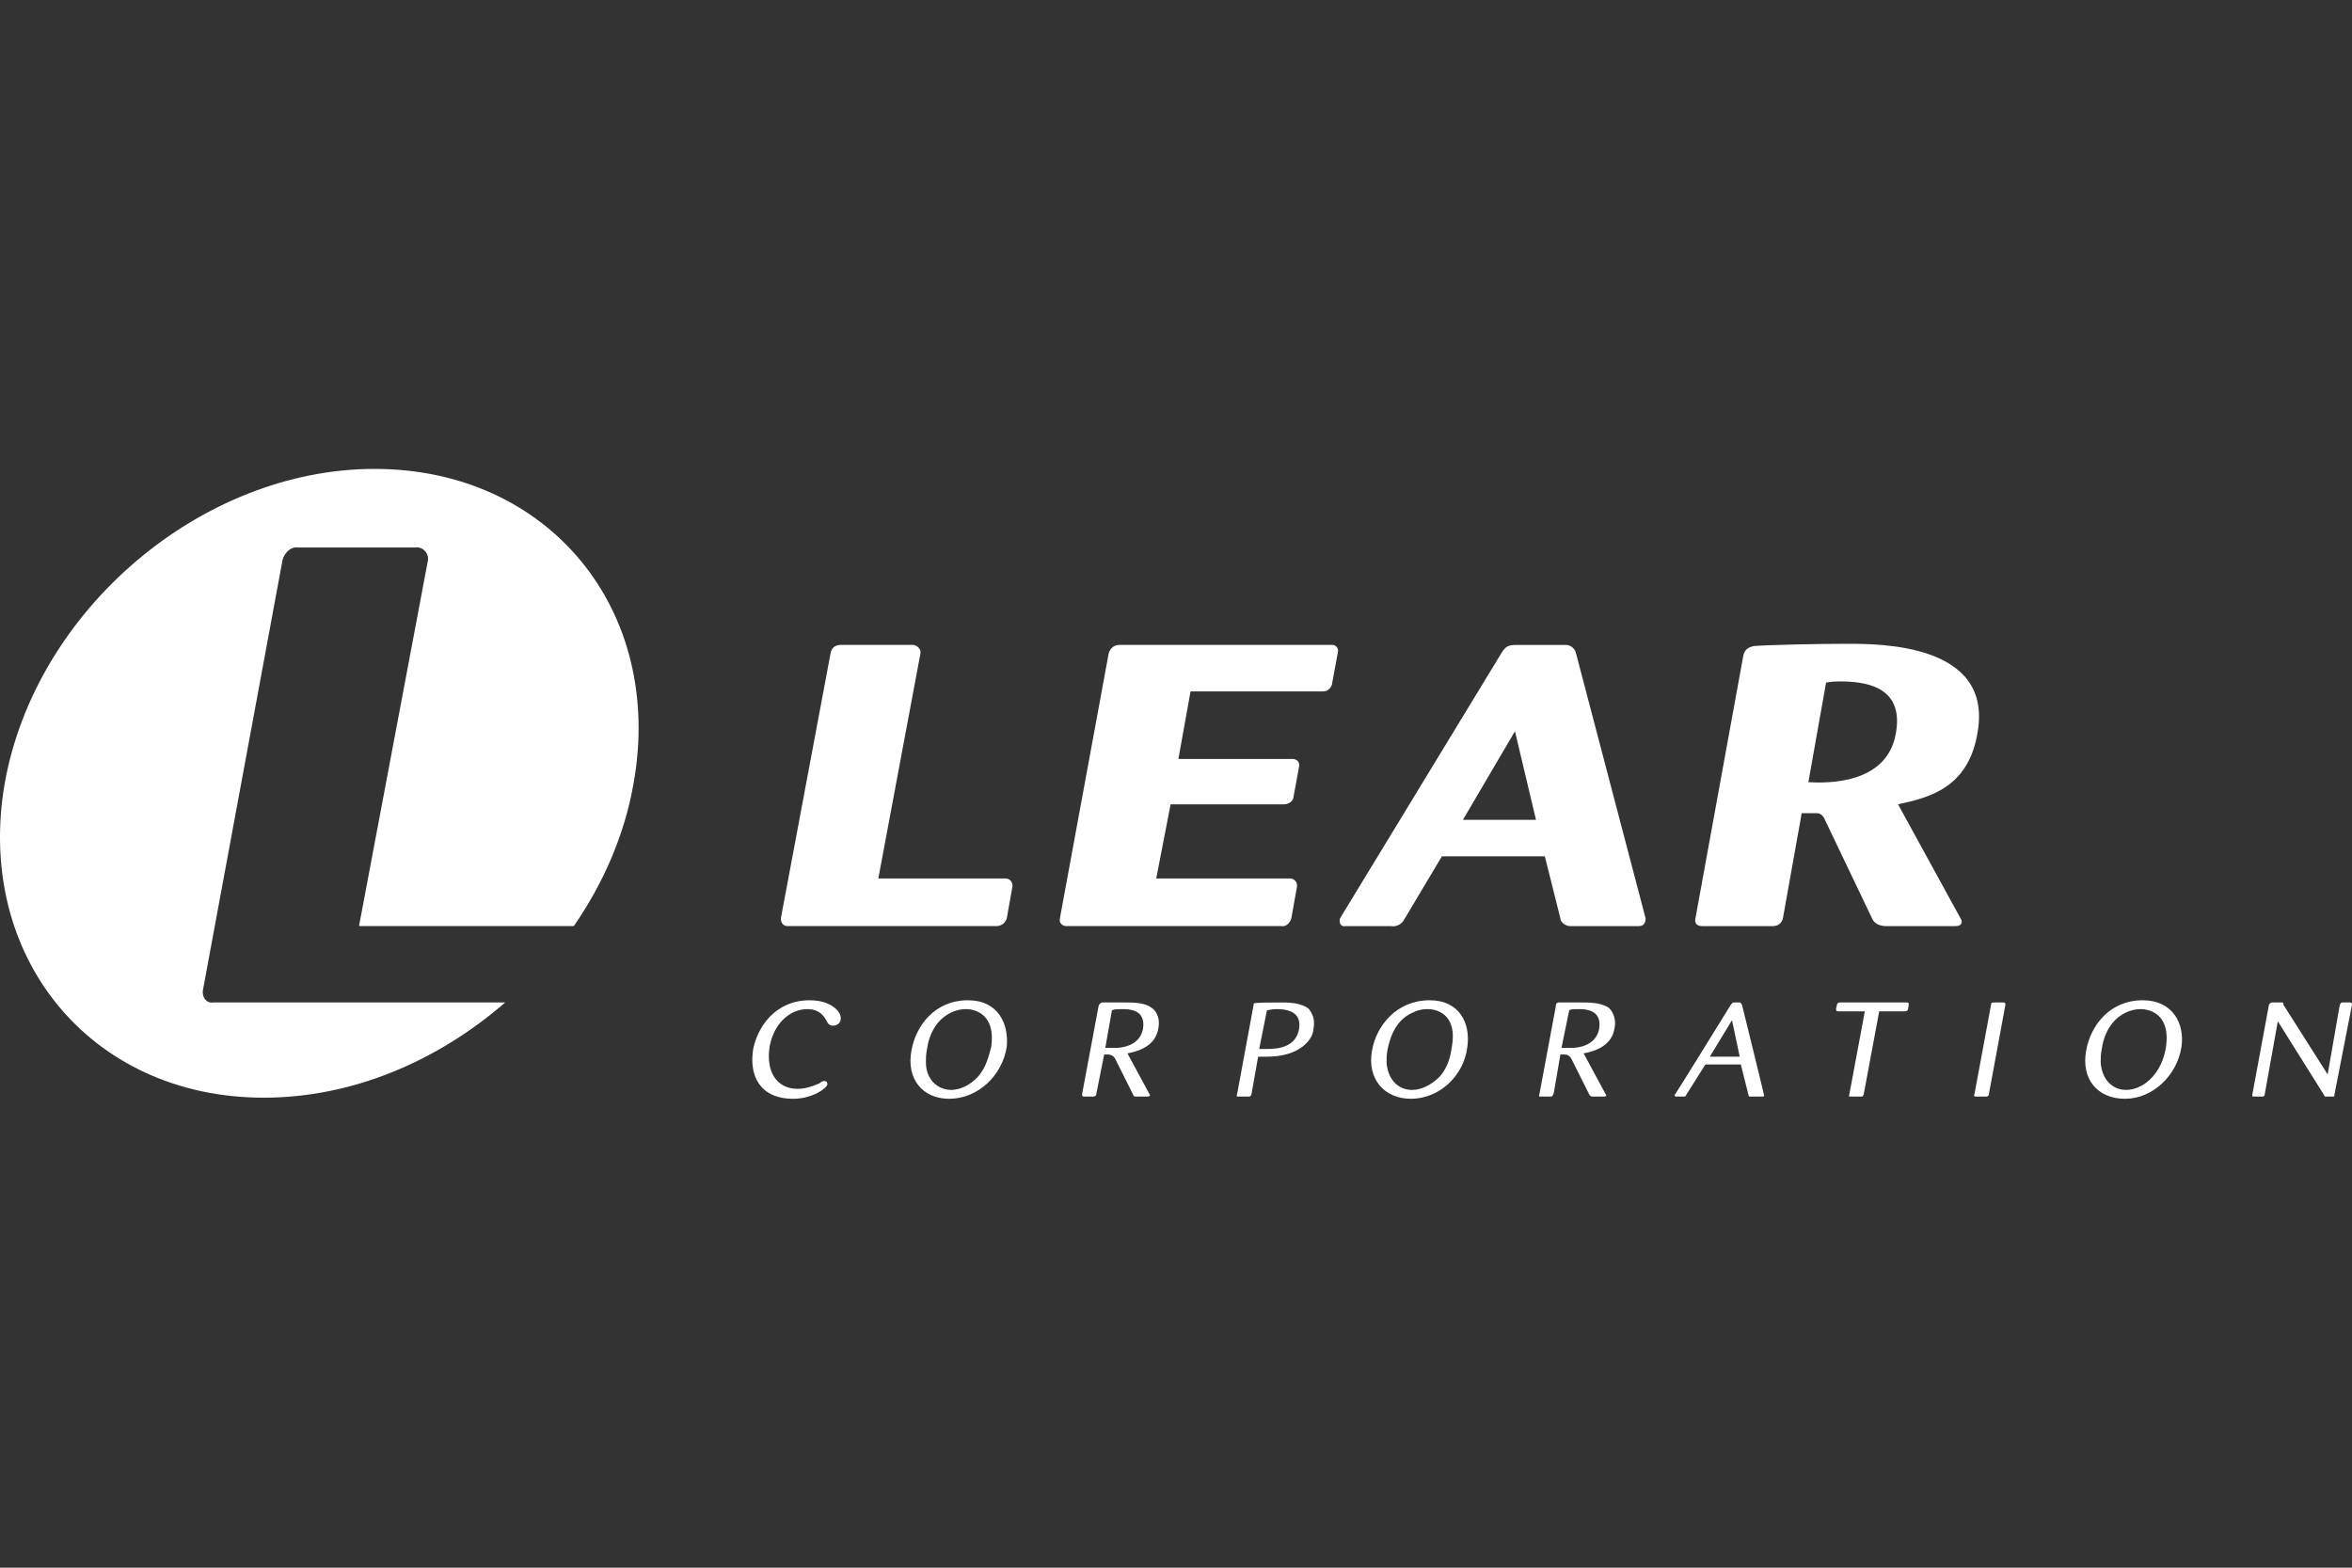
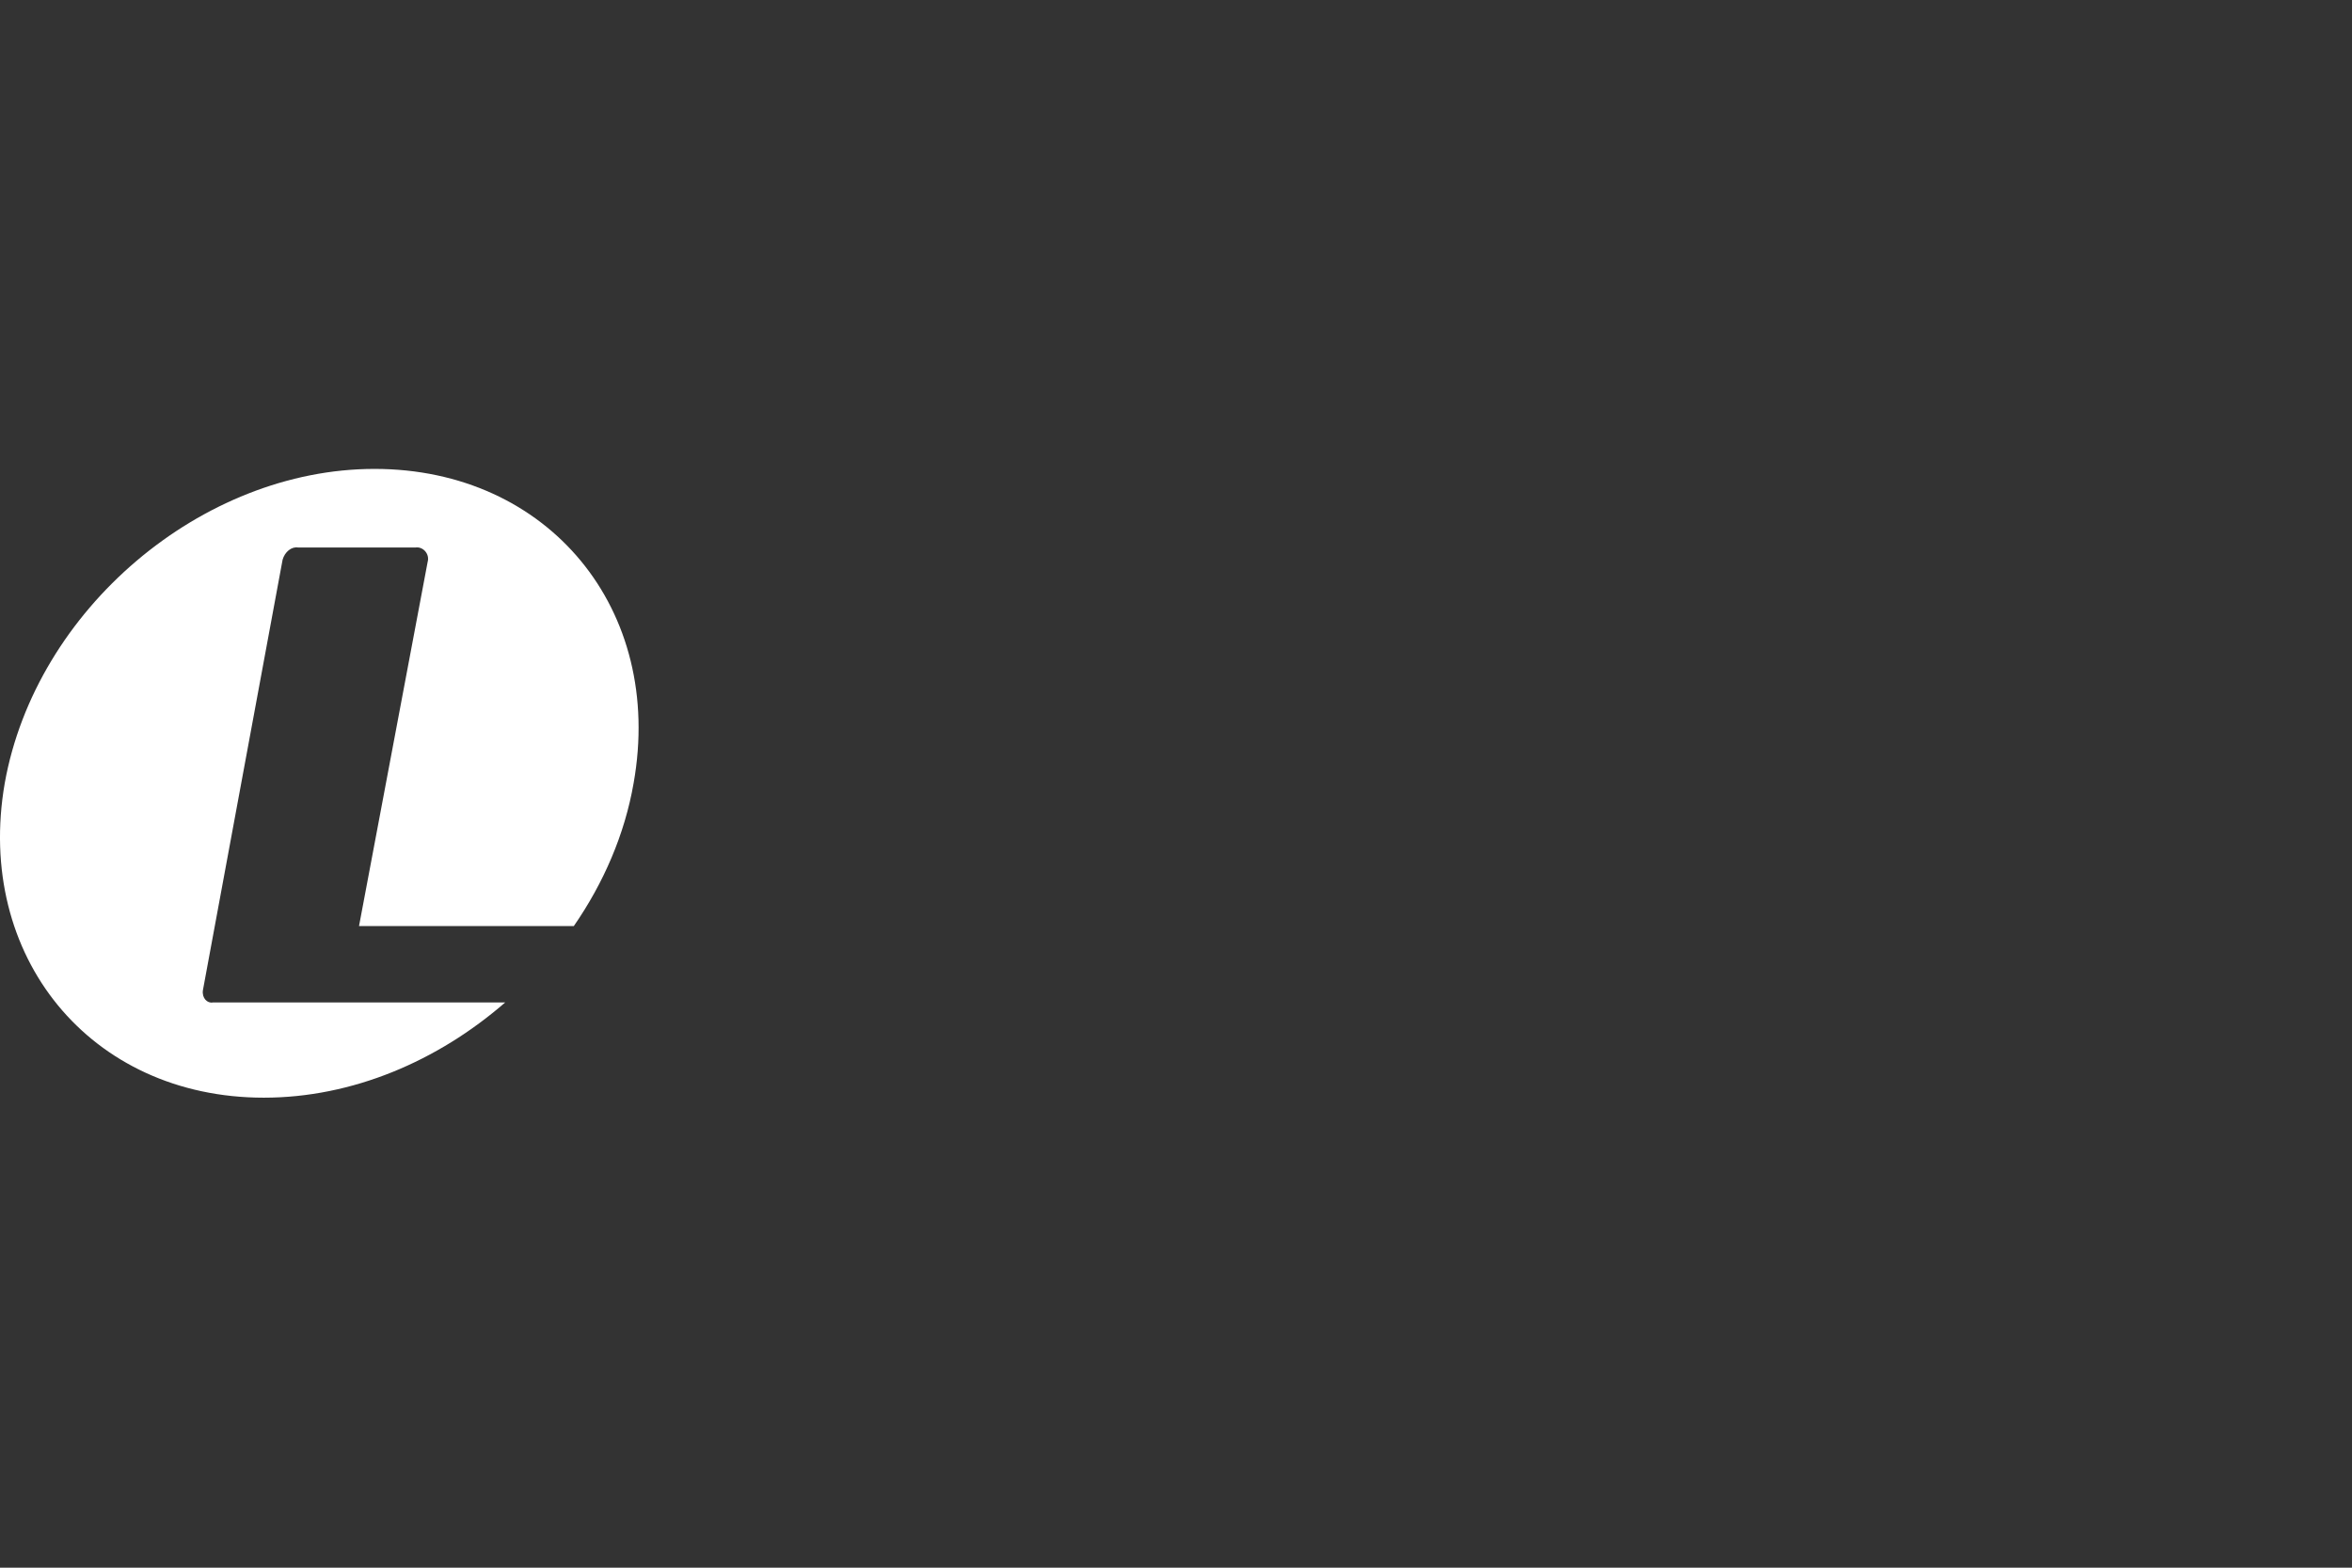
<svg xmlns="http://www.w3.org/2000/svg" width="240" height="160" viewBox="0 0 240 160" fill="none">
  <rect x="0" y="0" width="240" height="160" fill="#333333" stroke="none" />
-   <path fill-rule="evenodd" clip-rule="evenodd" d="M89.624 89.659H102.617C103.069 89.659 103.408 90.109 103.296 90.563L102.731 93.726C102.601 94.184 102.19 94.504 101.714 94.518H80.359C80.02 94.518 79.68 94.29 79.68 93.726L84.764 66.61C84.879 66.046 85.33 65.819 85.781 65.819H93.126C93.579 65.819 94.029 66.271 93.917 66.723L89.624 89.659ZM119.45 82.09L117.982 89.659H131.654C132.104 89.659 132.445 90.109 132.333 90.563L131.768 93.726C131.655 94.177 131.204 94.63 130.751 94.518H108.831C108.492 94.518 108.04 94.29 108.152 93.726L113.124 66.723C113.236 66.27 113.576 65.819 114.253 65.819H135.946C136.399 65.819 136.625 66.271 136.512 66.61L135.946 69.662C135.946 70.001 135.608 70.565 135.043 70.565H121.485L120.244 77.457H131.881C132.222 77.457 132.672 77.684 132.56 78.249L131.994 81.3C131.994 81.638 131.656 82.091 130.977 82.091H119.454L119.45 82.09ZM157.637 87.401H147.131L143.288 93.841C143.063 94.291 142.5 94.632 141.934 94.52H137.303C136.737 94.632 136.624 94.066 136.737 93.728L153.233 66.612C153.683 65.933 153.912 65.821 154.815 65.821H159.784C160.237 65.821 160.687 66.16 160.801 66.612L167.919 93.728C167.919 94.066 167.807 94.52 167.241 94.52H160.237C159.672 94.52 159.22 94.066 159.22 93.728L157.637 87.401ZM156.734 83.671L154.588 74.633L149.278 83.671H156.734ZM177.862 67.063C177.974 66.271 178.425 66.046 178.991 65.933C180.458 65.82 185.318 65.706 188.481 65.706C191.871 65.706 203.28 65.706 201.813 74.633C200.91 80.507 196.729 81.412 193.678 82.09L200.117 93.84C200.23 94.065 200.23 94.519 199.554 94.519H192.435C191.87 94.519 191.306 94.291 191.078 93.84L186.11 83.446C185.882 83.108 185.656 82.996 185.431 82.996H183.848L181.93 93.727C181.815 94.178 181.477 94.519 180.913 94.519H173.682C173.117 94.519 172.891 94.178 173.004 93.727L177.862 67.063ZM184.527 79.83C186.448 79.942 192.55 80.057 193.454 74.858C194.356 69.886 190.065 69.547 187.691 69.547C187.466 69.547 187.015 69.547 186.336 69.662L184.527 79.83ZM82.392 102.991C80.584 102.991 79.002 104.458 78.551 106.718C78.099 109.319 79.23 111.127 81.376 111.127C82.167 111.127 82.844 110.899 83.636 110.561C83.863 110.335 83.975 110.335 84.201 110.335C84.315 110.335 84.428 110.448 84.428 110.673C84.315 111.127 82.846 112.143 80.926 112.143C77.537 112.143 76.406 109.769 76.859 107.059C77.311 104.799 79.119 102.088 82.621 102.088C84.881 102.088 85.897 103.329 85.784 104.008C85.784 104.458 85.332 104.684 84.993 104.684C84.756 104.689 84.537 104.558 84.429 104.346C84.199 103.896 83.749 102.991 82.392 102.991ZM96.854 112.143C94.142 112.143 92.447 110.11 93.013 107.172C93.466 104.684 95.386 102.088 98.775 102.088C101.827 102.088 102.956 104.46 102.73 106.834C102.277 109.769 99.792 112.143 96.854 112.143ZM98.549 102.991C98.096 102.991 97.532 103.103 97.081 103.329C95.612 104.008 94.82 105.475 94.594 107.058C94.481 107.622 94.481 108.075 94.481 108.413C94.481 110.221 95.725 111.239 97.081 111.239C97.872 111.239 99.001 110.786 99.792 109.882C100.696 108.868 100.922 107.622 101.148 106.834C101.6 103.667 99.68 102.991 98.549 102.991ZM112.106 102.653C112.218 102.425 112.218 102.425 112.445 102.312H114.818C115.609 102.312 116.851 102.312 117.529 102.878C117.756 102.99 118.433 103.666 118.208 104.911C117.981 106.378 116.852 107.172 115.044 107.509L117.305 111.69C117.417 111.802 117.305 111.918 117.078 111.918H115.948C115.722 111.918 115.722 111.918 115.609 111.69L113.801 108.076C113.688 107.848 113.462 107.623 113.011 107.623H112.672L111.88 111.578C111.88 111.803 111.766 111.919 111.542 111.919H110.639C110.527 111.919 110.413 111.919 110.413 111.691L112.106 102.653ZM112.785 106.946H114.028C115.499 106.834 116.401 106.155 116.628 105.026C116.967 102.992 115.16 102.992 114.481 102.992C114.028 102.992 113.802 102.992 113.464 103.104L112.785 106.946ZM158.767 102.653C158.767 102.425 158.767 102.425 158.995 102.312H161.367C162.16 102.312 163.401 102.312 164.19 102.878C164.306 102.99 164.981 103.666 164.756 104.911C164.53 106.378 163.401 107.172 161.592 107.509L163.852 111.69C163.965 111.802 163.852 111.918 163.74 111.918H162.611C162.385 111.918 162.273 111.918 162.161 111.69L160.353 108.076C160.24 107.848 160.012 107.623 159.674 107.623H159.224L158.545 111.578C158.432 111.803 158.432 111.919 158.207 111.919H157.303C157.078 111.919 156.965 111.919 157.078 111.691L158.767 102.653ZM159.334 106.946H160.575C162.042 106.834 162.948 106.155 163.175 105.026C163.513 102.992 161.705 102.992 161.027 102.992C160.577 102.992 160.352 102.992 160.126 103.104L159.334 106.946ZM127.923 102.538V102.425C128.038 102.313 129.617 102.313 130.636 102.313C131.428 102.313 132.782 102.313 133.575 102.992C133.8 103.33 134.253 103.896 134.025 105.026C134.025 105.364 133.799 106.155 132.896 106.834C131.992 107.509 130.75 107.847 129.282 107.847H128.378L127.699 111.69C127.587 111.918 127.587 111.918 127.361 111.918H126.458C126.232 111.918 126.12 111.918 126.232 111.69L127.923 102.538ZM128.489 107.059H129.281C130.297 107.059 132.219 106.947 132.557 105.026C132.895 102.992 130.862 102.992 130.184 102.992C129.731 102.992 129.505 103.104 129.281 103.104L128.489 107.059ZM143.967 112.143C141.254 112.143 139.449 110.11 140.012 107.172C140.462 104.684 142.5 102.088 145.888 102.088C148.939 102.088 150.068 104.46 149.73 106.834C149.39 109.769 146.905 112.143 143.967 112.143ZM145.664 102.991C145.098 102.991 144.647 103.103 144.194 103.329C142.614 104.008 141.934 105.475 141.596 107.058C141.483 107.622 141.483 108.075 141.483 108.413C141.596 110.221 142.725 111.239 144.082 111.239C144.985 111.239 146.002 110.786 146.908 109.882C147.811 108.868 148.037 107.622 148.149 106.834C148.713 103.667 146.793 102.991 145.664 102.991ZM177.634 108.64H174.02L172.1 111.691C171.988 111.919 171.988 111.919 171.762 111.919H170.971L170.859 111.803C170.971 111.691 176.619 102.539 176.619 102.539C176.734 102.426 176.734 102.313 176.96 102.313H177.523C177.635 102.313 177.635 102.425 177.751 102.539C177.751 102.539 180.011 111.69 180.011 111.803C180.011 111.803 180.011 111.919 179.899 111.919H178.654C178.542 111.919 178.429 111.919 178.429 111.803L177.634 108.64ZM177.522 107.847L176.734 104.12L174.473 107.847H177.522ZM191.757 103.217L190.175 111.69C190.065 111.918 190.065 111.918 189.949 111.918H188.82C188.708 111.918 188.595 111.918 188.708 111.69L190.29 103.217H187.577C187.351 103.217 187.351 103.104 187.351 102.991C187.463 102.425 187.463 102.312 187.801 102.312H194.582C194.808 102.312 194.808 102.424 194.694 102.991C194.694 103.103 194.582 103.217 194.353 103.217H191.757ZM202.944 111.69C202.944 111.802 202.832 111.918 202.719 111.918H201.59C201.474 111.918 201.362 111.802 201.474 111.69L203.169 102.539C203.169 102.313 203.281 102.313 203.507 102.313H204.41C204.636 102.313 204.636 102.425 204.636 102.539L202.944 111.69ZM216.839 112.143C214.016 112.143 212.32 110.11 212.884 107.172C213.337 104.684 215.258 102.088 218.647 102.088C221.698 102.088 222.94 104.46 222.602 106.834C222.148 109.769 219.665 112.143 216.839 112.143ZM218.422 102.991C217.969 102.991 217.405 103.103 216.952 103.329C215.485 104.008 214.692 105.475 214.467 107.058C214.355 107.622 214.355 108.075 214.355 108.413C214.467 110.221 215.596 111.239 216.953 111.239C217.857 111.239 218.873 110.786 219.667 109.882C220.57 108.868 220.908 107.622 221.021 106.834C221.473 103.667 219.552 102.991 218.422 102.991ZM237.515 109.656L238.756 102.538C238.869 102.425 238.869 102.312 238.984 102.312H239.772C240 102.312 240 102.424 240 102.538L238.192 111.802C238.192 111.918 238.192 111.918 238.079 111.918H237.288C237.288 111.918 237.176 111.918 237.176 111.802L232.43 104.233L231.075 111.802C230.963 111.918 230.963 111.918 230.85 111.918H229.946C229.834 111.918 229.834 111.918 229.834 111.69L231.526 102.539C231.642 102.426 231.642 102.313 231.867 102.313H232.884C232.996 102.313 232.996 102.425 232.996 102.539L237.515 109.656Z" fill="white" />
  <path fill-rule="evenodd" clip-rule="evenodd" d="M38.217 47.857C20.591 47.857 3.645 62.205 0.482 79.942C-2.57 97.569 9.182 112.03 26.919 112.03C35.958 112.03 44.658 108.301 51.548 102.312H21.721C21.156 102.424 20.591 101.862 20.704 101.071L28.837 57.121C29.064 56.33 29.741 55.766 30.419 55.878H42.395C43.186 55.763 43.863 56.554 43.638 57.346L36.634 94.518H58.551C61.601 90.109 63.748 85.141 64.652 79.942C67.818 62.205 55.954 47.857 38.217 47.857Z" fill="white" />
</svg>